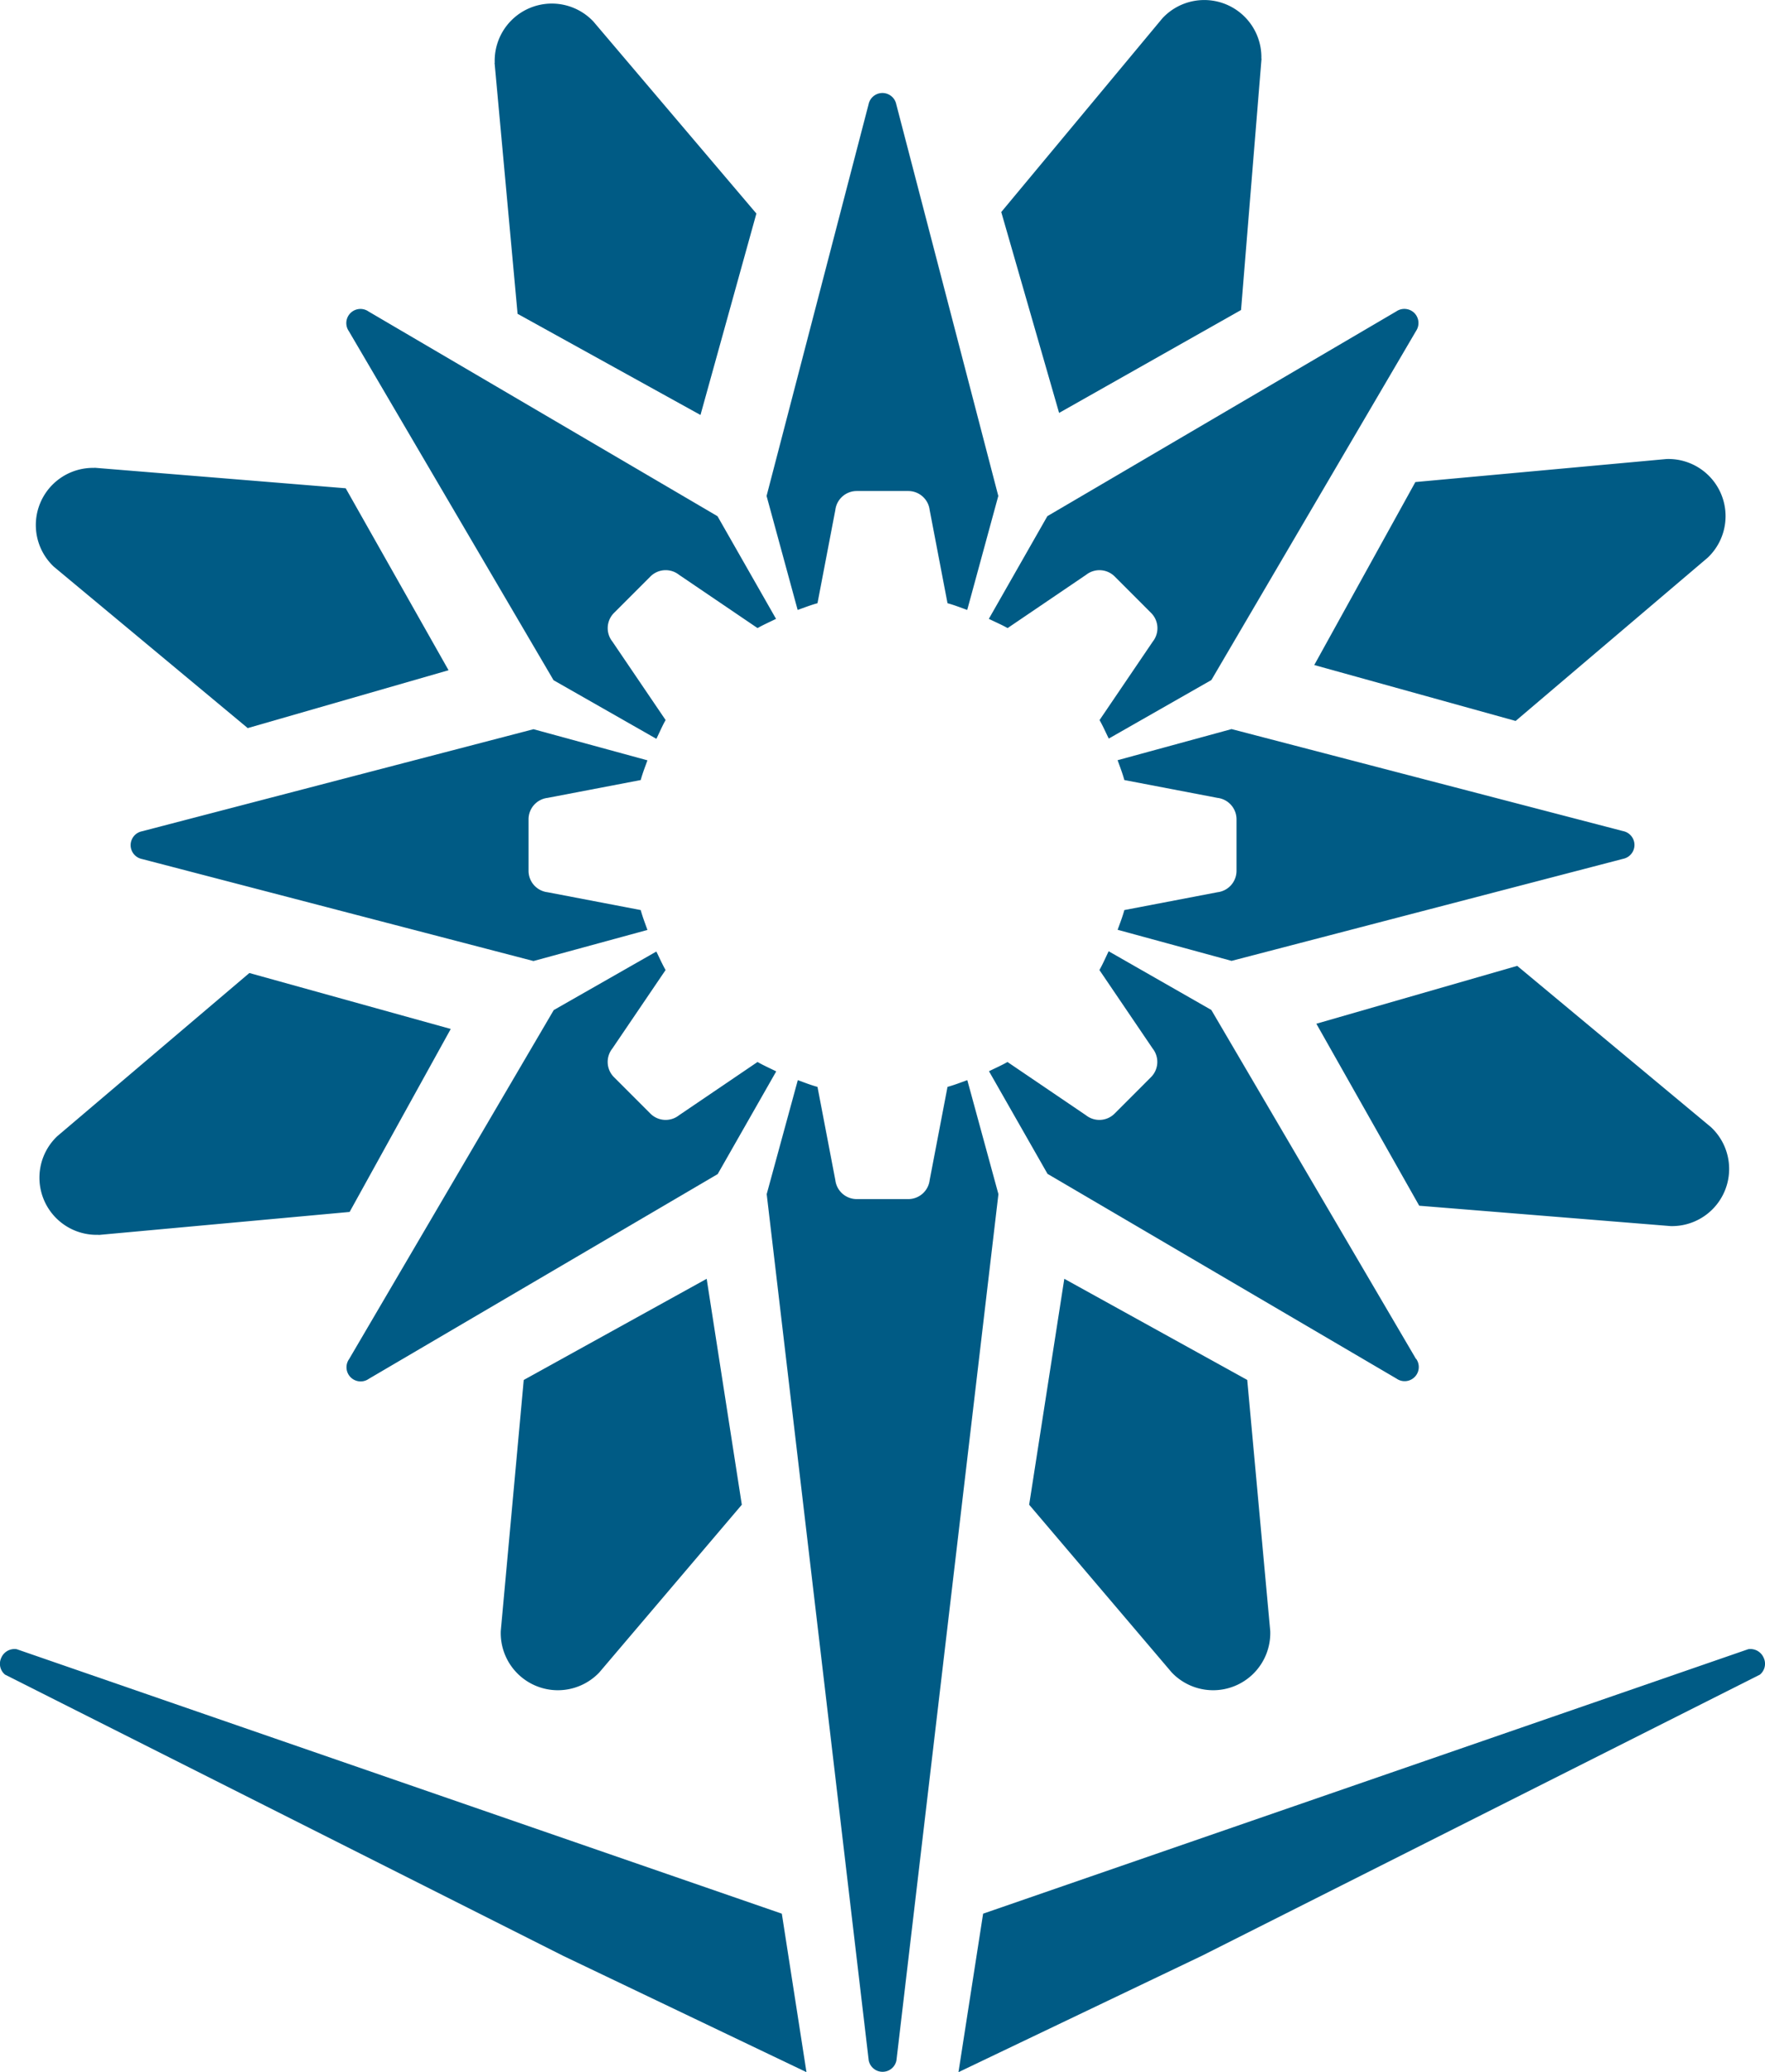
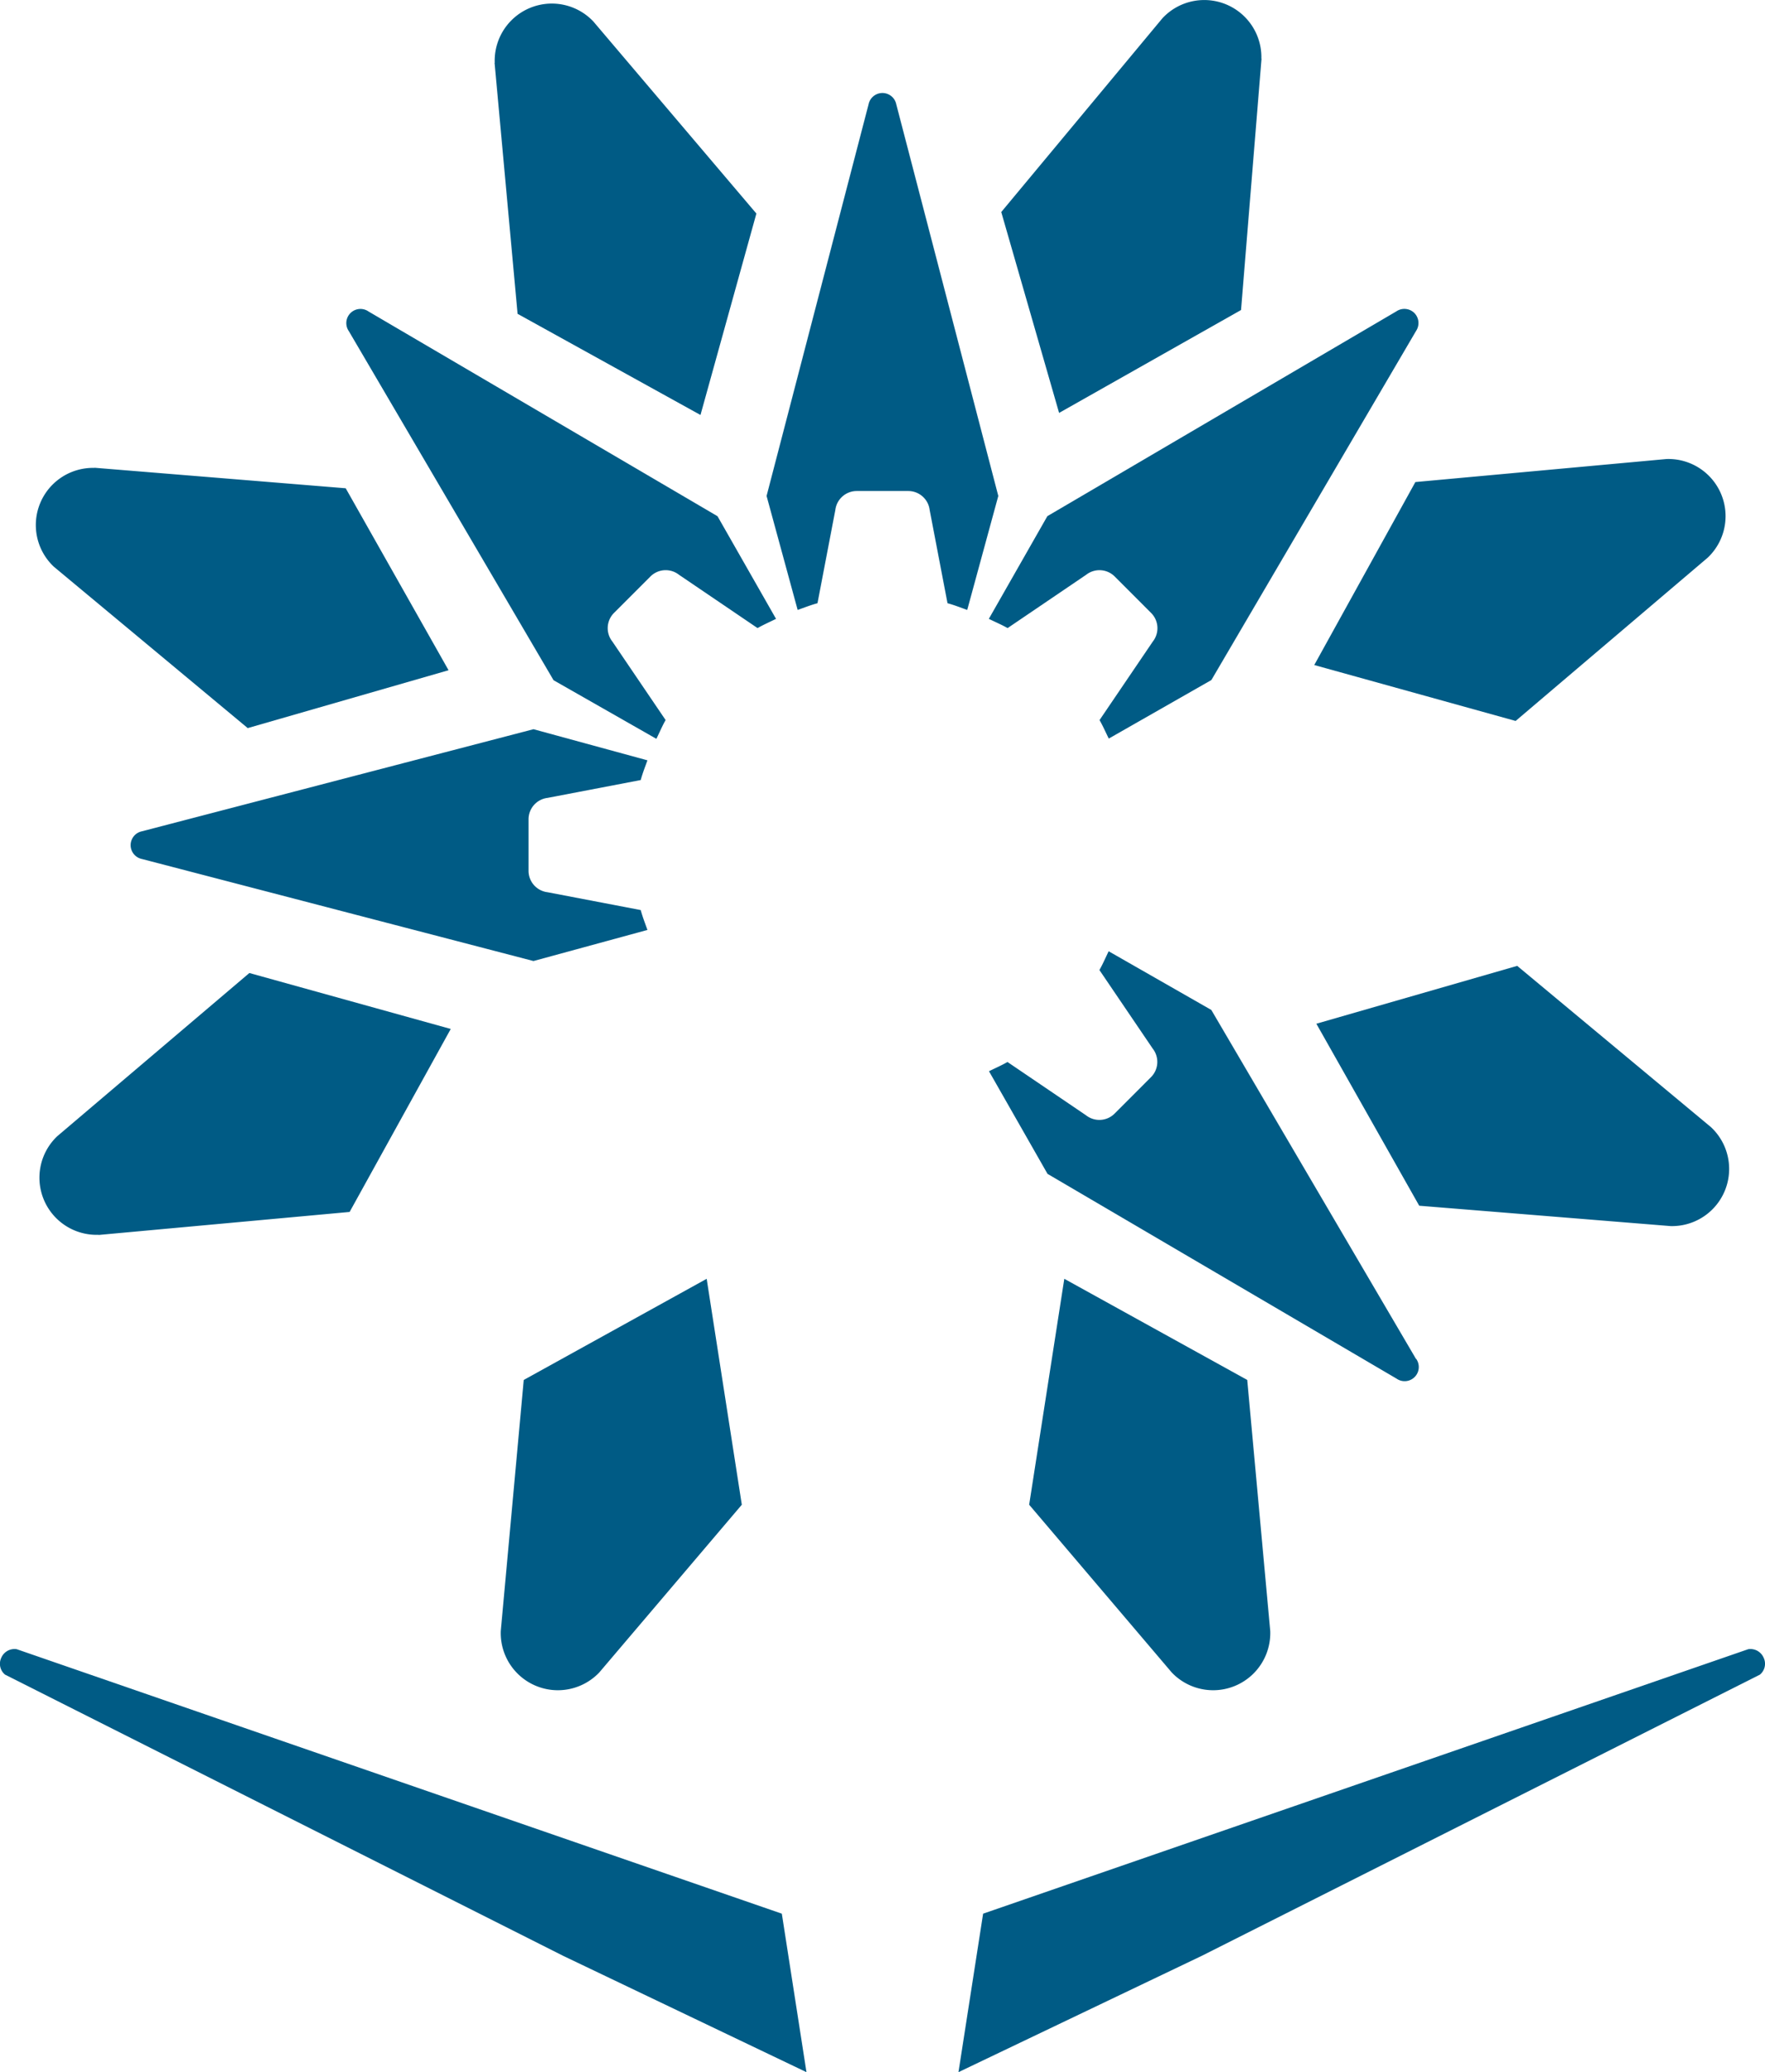
<svg xmlns="http://www.w3.org/2000/svg" id="default_icon" width="57.303" height="67.257" viewBox="0 0 57.303 67.257">
  <g id="Group_14452" data-name="Group 14452" transform="translate(1.163)">
    <path id="Path_61398" data-name="Path 61398" d="M1006.691,559.45h-.005a1.855,1.855,0,0,0-3.211-1.312l0,0-5.234,6.291,1.878,6.52,5.907-3.34Z" transform="translate(-966.897 -557.547)" fill="#005b85" />
-     <path id="Path_61399" data-name="Path 61399" d="M1026.891,584.017l0,0a1.855,1.855,0,0,0-1.343-3.2v0l-8.149.747-3.283,5.939,6.538,1.815Z" transform="translate(-972.61 -565.918)" fill="#005b85" />
+     <path id="Path_61399" data-name="Path 61399" d="M1026.891,584.017a1.855,1.855,0,0,0-1.343-3.2v0l-8.149.747-3.283,5.939,6.538,1.815Z" transform="translate(-972.61 -565.918)" fill="#005b85" />
    <path id="Path_61400" data-name="Path 61400" d="M1025.725,614.96v0a1.855,1.855,0,0,0,1.312-3.212l0,0-6.29-5.234-6.521,1.878,3.34,5.907Z" transform="translate(-972.652 -575.165)" fill="#005b85" />
    <path id="Path_61401" data-name="Path 61401" d="M1004.29,635.16l0,0a1.855,1.855,0,0,0,3.2-1.343h0l-.747-8.149-5.939-3.283-1.141,7.333Z" transform="translate(-967.413 -580.879)" fill="#005b85" />
    <path id="Path_61402" data-name="Path 61402" d="M976.055,635.16l0,0a1.855,1.855,0,0,1-3.2-1.343h0l.746-8.149,5.939-3.283,1.141,7.333Z" transform="translate(-957.76 -580.879)" fill="#005b85" />
    <path id="Path_61403" data-name="Path 61403" d="M950.041,612.18l0,0a1.855,1.855,0,0,0,1.343,3.2v.005l8.149-.747,3.283-5.939-6.538-1.816Z" transform="translate(-949.345 -575.302)" fill="#005b85" />
    <path id="Path_61404" data-name="Path 61404" d="M951.181,581.263v.005a1.855,1.855,0,0,0-1.313,3.211l0,0,6.29,5.234,6.52-1.878-3.339-5.906Z" transform="translate(-949.278 -566.081)" fill="#005b85" />
    <path id="Path_61405" data-name="Path 61405" d="M975.748,558.309l0,0a1.855,1.855,0,0,0-3.2,1.343h-.005l.747,8.148,5.938,3.283,1.815-6.538Z" transform="translate(-957.649 -557.614)" fill="#005b85" />
  </g>
  <path id="Path_61406" data-name="Path 61406" d="M1011.425,573.342a.463.463,0,0,0-.586-.052l-11.329,6.646-1.9,3.333c.2.1.413.188.609.3l2.55-1.73a.7.7,0,0,1,.927.055l1.183,1.184a.7.7,0,0,1,.055.927l-1.73,2.55c.112.194.2.4.3.6l3.331-1.9,0,0,6.645-11.33A.464.464,0,0,0,1011.425,573.342Z" transform="translate(-965.506 -563.183)" fill="#005b85" />
  <path id="Path_61407" data-name="Path 61407" d="M947.5,641.446a.469.469,0,0,1,.5-.282l24.843,8.585.8,5.144-7.9-3.776-18.118-9.126A.456.456,0,0,1,947.5,641.446Z" transform="translate(-947.46 -587.637)" fill="#005b85" />
  <path id="Path_61408" data-name="Path 61408" d="M1022.214,641.446a.469.469,0,0,0-.5-.282l-24.843,8.585-.8,5.144,7.9-3.776,18.119-9.126A.456.456,0,0,0,1022.214,641.446Z" transform="translate(-964.953 -587.637)" fill="#005b85" />
-   <path id="Path_61409" data-name="Path 61409" d="M1020.552,597.825l-12.711-3.311-3.7,1.01c.077.213.159.423.219.644l3.025.579a.7.7,0,0,1,.617.694v1.674a.7.7,0,0,1-.617.694l-3.025.579c-.059.22-.141.428-.218.64l3.7,1.009v0l12.711-3.312a.459.459,0,0,0,0-.9Z" transform="translate(-967.857 -570.85)" fill="#005b85" />
  <path id="Path_61410" data-name="Path 61410" d="M1011.481,619.012l-6.646-11.328-3.333-1.905c-.1.205-.188.413-.3.609l1.73,2.55a.7.7,0,0,1-.055.927l-1.183,1.184a.7.7,0,0,1-.927.054l-2.55-1.73c-.195.112-.4.2-.6.3l1.9,3.331,0,0,11.33,6.645a.459.459,0,0,0,.64-.639Z" transform="translate(-965.508 -574.904)" fill="#005b85" />
-   <path id="Path_61411" data-name="Path 61411" d="M992.214,612.532l-.579,3.025a.7.7,0,0,1-.694.617h-1.674a.7.7,0,0,1-.695-.617l-.579-3.025c-.219-.059-.427-.142-.639-.219l-1.01,3.7h0l3.312,28.118a.459.459,0,0,0,.9,0l3.311-28.118-1.01-3.7C992.645,612.389,992.434,612.472,992.214,612.532Z" transform="translate(-961.452 -577.255)" fill="#005b85" />
-   <path id="Path_61412" data-name="Path 61412" d="M978.38,609.375l-2.55,1.73a.7.7,0,0,1-.927-.054l-1.184-1.184a.7.7,0,0,1-.054-.927l1.73-2.55c-.112-.194-.2-.4-.3-.6l-3.331,1.9,0,0-6.645,11.33a.459.459,0,0,0,.64.639l11.328-6.646,1.9-3.333C978.784,609.579,978.576,609.487,978.38,609.375Z" transform="translate(-953.786 -574.906)" fill="#005b85" />
  <path id="Path_61413" data-name="Path 61413" d="M970.641,600.388l-3.025-.579a.7.7,0,0,1-.617-.694v-1.674a.7.7,0,0,1,.617-.694l3.025-.579c.059-.22.142-.428.218-.64l-3.7-1.01v0l-12.71,3.313a.459.459,0,0,0,0,.9l12.71,3.311,3.7-1.009C970.783,600.819,970.7,600.609,970.641,600.388Z" transform="translate(-949.839 -570.85)" fill="#005b85" />
  <path id="Path_61414" data-name="Path 61414" d="M975.095,587.164c.1-.2.188-.414.3-.609l-1.73-2.55a.7.7,0,0,1,.054-.927l1.184-1.184a.7.7,0,0,1,.927-.054l2.55,1.73c.195-.112.4-.2.6-.3l-1.9-3.331,0,0-11.33-6.645a.459.459,0,0,0-.639.639l6.646,11.329Z" transform="translate(-953.785 -563.184)" fill="#005b85" />
  <path id="Path_61415" data-name="Path 61415" d="M987.993,578.816l.579-3.025a.7.7,0,0,1,.695-.617h1.674a.7.7,0,0,1,.694.617l.579,3.025c.219.059.428.142.64.218l1.009-3.7h0l-3.312-12.71a.459.459,0,0,0-.9,0l-3.311,12.71,1.009,3.7C987.563,578.958,987.773,578.875,987.993,578.816Z" transform="translate(-961.452 -559.237)" fill="#005b85" />
</svg>